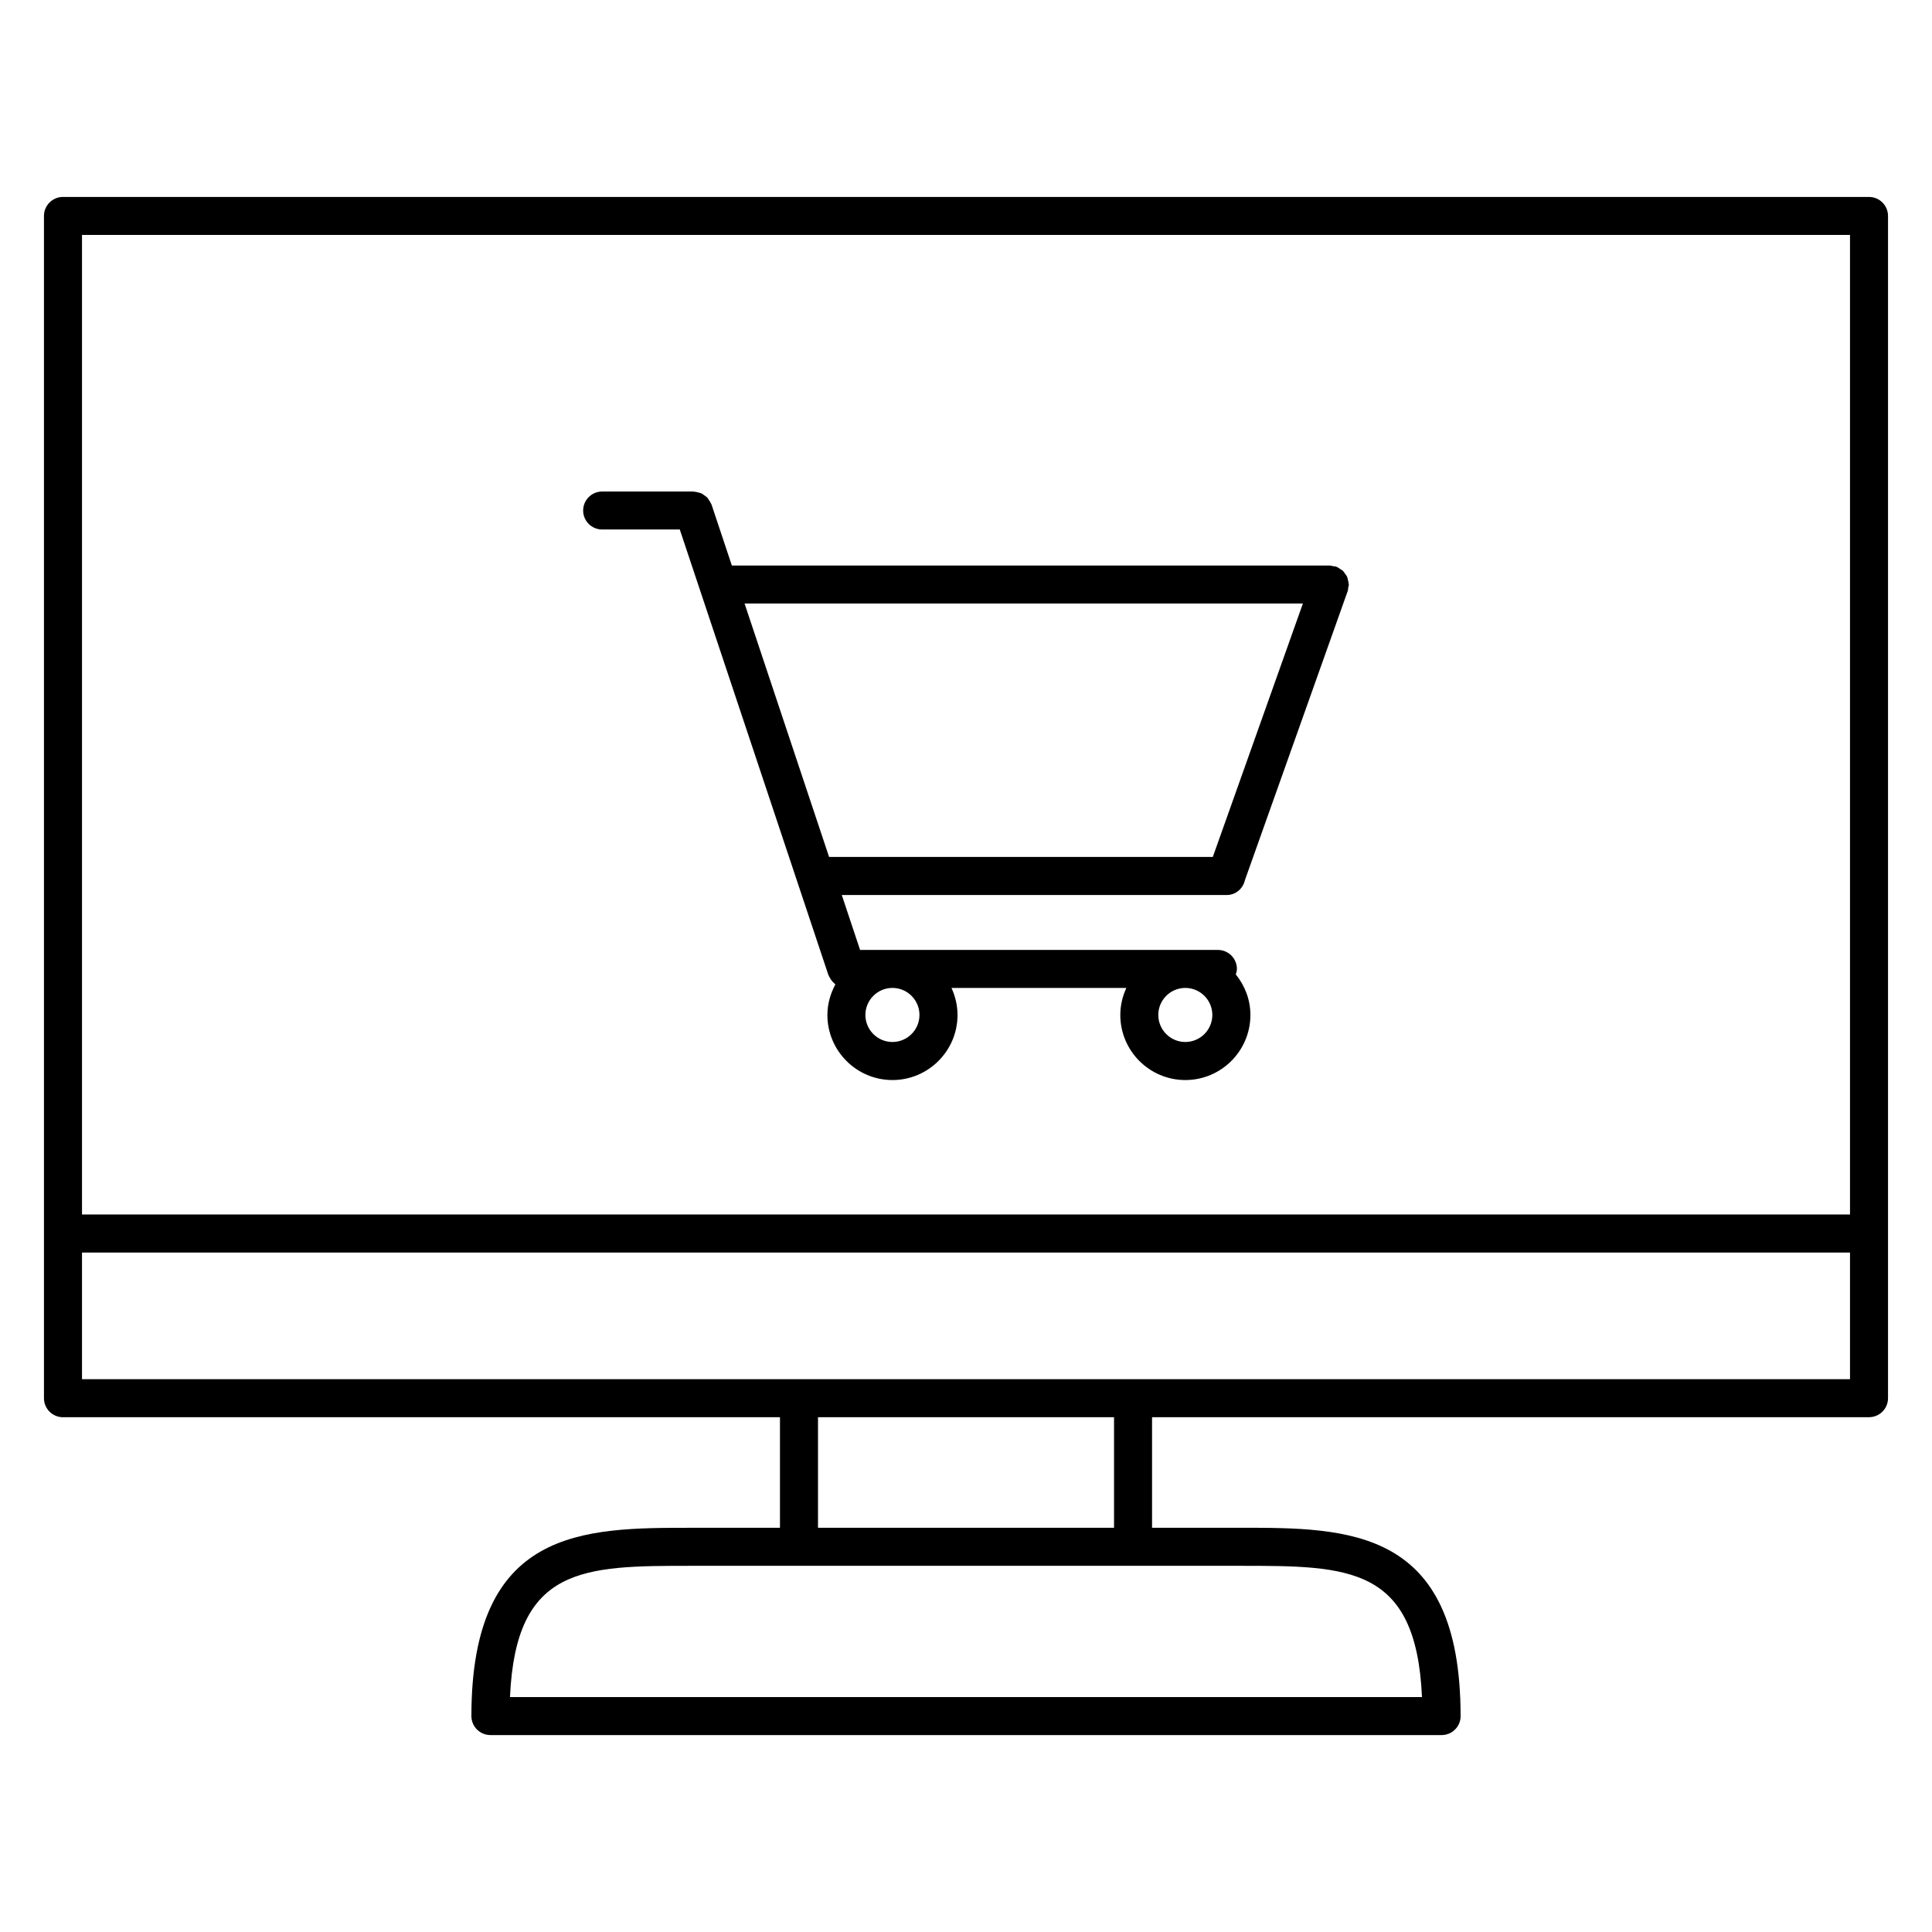
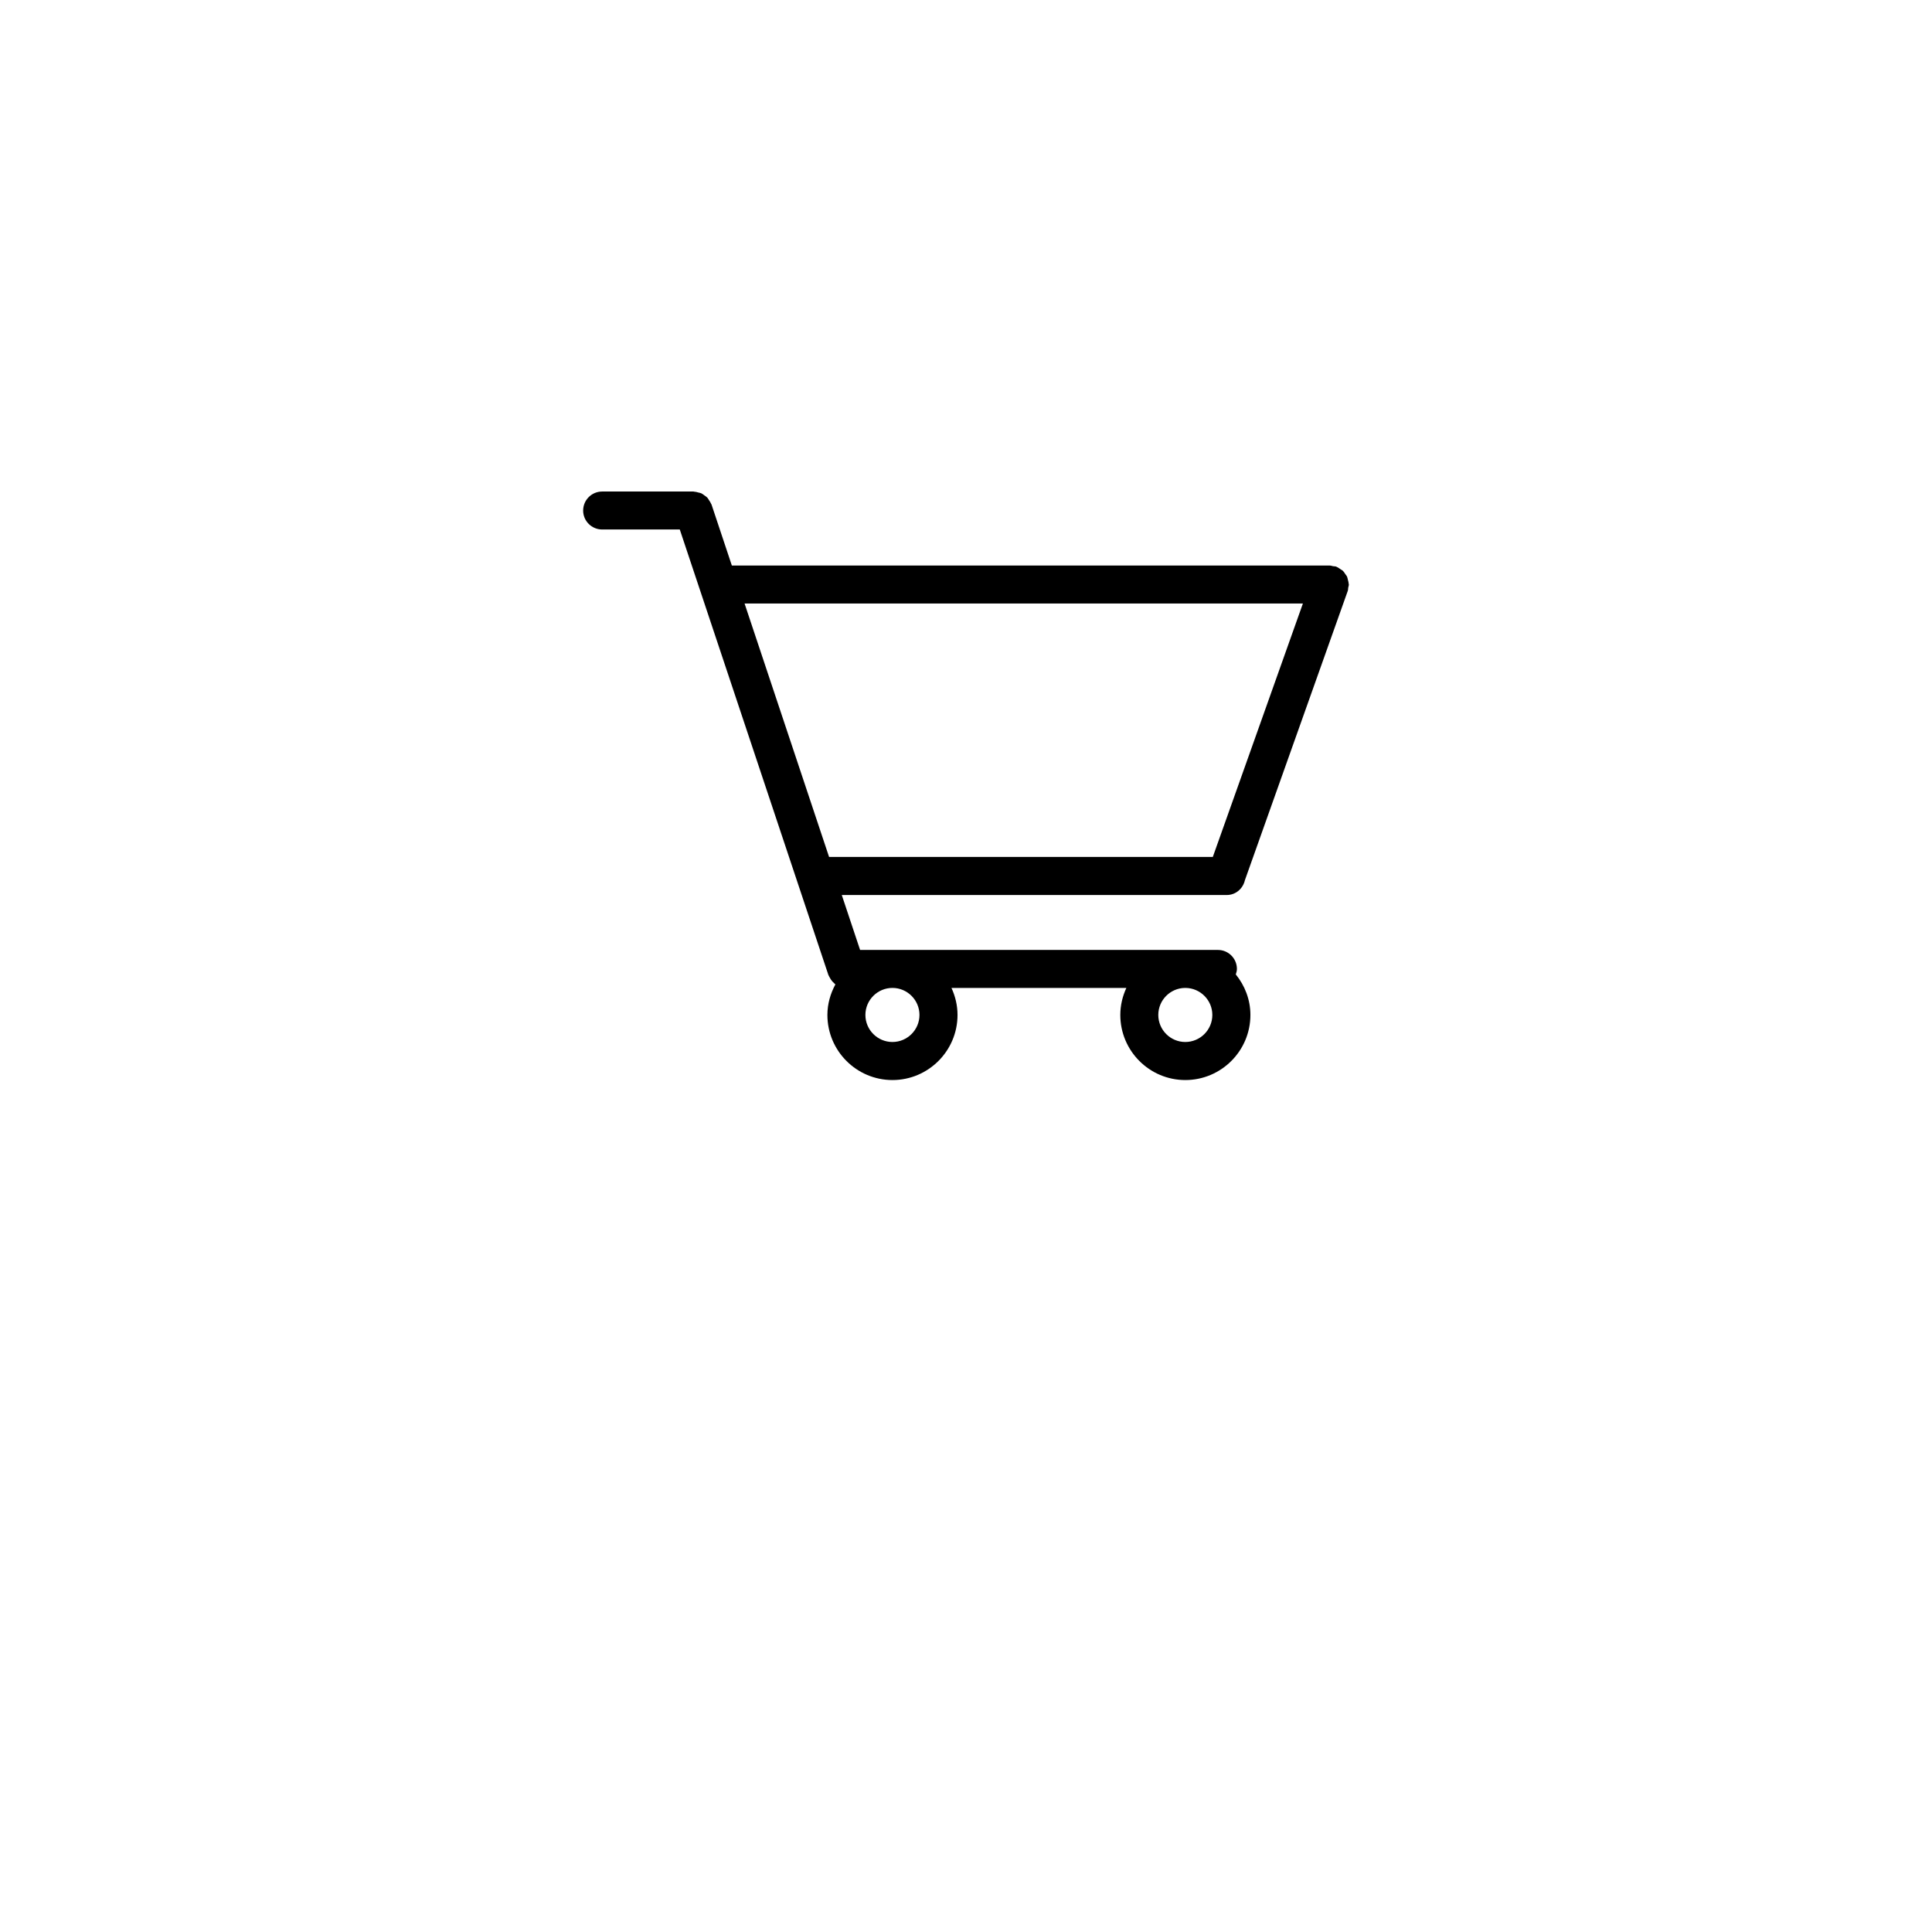
<svg xmlns="http://www.w3.org/2000/svg" fill="#000000" width="800px" height="800px" version="1.1" viewBox="144 144 512 512">
  <g>
-     <path d="m639.31 196.19h-478.62c-2.781 0-5.039 2.258-5.039 5.039v313.31c0 2.785 2.258 5.039 5.039 5.039h190.01v29.301h-23.406c-28.695 0-58.367 0-58.367 49.891 0 2.785 2.258 5.039 5.039 5.039h252.08c2.785 0 5.039-2.254 5.039-5.039 0-0.02-0.012-0.035-0.012-0.055-0.023-49.844-29.68-49.844-58.359-49.844h-23.406v-29.301h190c2.785 0 5.039-2.254 5.039-5.039v-313.3c0-2.781-2.254-5.039-5.039-5.039zm-5.039 10.074v259.59h-468.54v-259.59zm-113.43 387.47h-241.69c1.547-34.691 19.375-34.777 48.141-34.777h145.42c28.758 0 46.582 0.086 48.129 34.777zm-81.609-44.855h-78.453v-29.301h78.453zm-273.5-39.383v-33.562h468.54v33.562z" />
    <path d="m303.59 284.32h20.559l39.379 118.05c0.023 0.074 0.074 0.125 0.105 0.203 0.074 0.191 0.18 0.348 0.277 0.523 0.195 0.367 0.406 0.707 0.68 1.008 0.137 0.156 0.277 0.289 0.434 0.422 0.125 0.109 0.227 0.258 0.363 0.352-1.305 2.422-2.117 5.152-2.117 8.098 0 9.512 7.734 17.246 17.242 17.246 9.508 0 17.242-7.734 17.242-17.246 0-2.562-0.598-4.973-1.602-7.16h46.344c-1.008 2.191-1.602 4.594-1.602 7.16 0 9.512 7.727 17.246 17.23 17.246 9.512 0 17.246-7.734 17.246-17.246 0-4.086-1.484-7.789-3.871-10.746 0.145-0.469 0.297-0.938 0.297-1.449 0-2.781-2.254-5.039-5.039-5.039h-8.535c-0.035 0-0.066-0.012-0.102-0.012-0.035 0-0.066 0.012-0.102 0.012h-86.086l-4.852-14.555h102.02c2.394 0 4.297-1.691 4.812-3.926l27.258-76.664c0.102-0.281 0.074-0.562 0.121-0.852 0.051-0.281 0.168-0.539 0.168-0.836 0-0.051-0.031-0.098-0.031-0.141-0.012-0.379-0.121-0.727-0.215-1.082-0.074-0.277-0.102-0.57-0.215-0.832-0.125-0.293-0.344-0.523-0.527-0.789-0.188-0.266-0.336-0.551-0.57-0.777-0.207-0.195-0.473-0.316-0.711-0.48-0.312-0.211-0.598-0.434-0.945-0.57-0.051-0.02-0.082-0.059-0.125-0.074-0.277-0.102-0.559-0.07-0.84-0.117-0.289-0.051-0.543-0.172-0.848-0.172h-158.48l-5.394-16.184c-0.02-0.066-0.074-0.105-0.102-0.172-0.125-0.332-0.328-0.613-0.523-0.91-0.168-0.258-0.301-0.535-0.508-0.754-0.211-0.227-0.484-0.379-0.734-0.562-0.273-0.195-0.52-0.414-0.82-0.555-0.266-0.121-0.559-0.156-0.848-0.23-0.352-0.098-0.691-0.203-1.059-0.211-0.066 0-0.125-0.039-0.195-0.039h-24.188c-2.781 0-5.039 2.258-5.039 5.039-0.004 2.773 2.266 5.023 5.047 5.023zm84.078 128.65c0 3.949-3.215 7.168-7.164 7.168s-7.164-3.219-7.164-7.168c0-3.945 3.215-7.16 7.164-7.16s7.164 3.215 7.164 7.16zm70.445 7.168c-3.945 0-7.152-3.219-7.152-7.168 0-3.914 3.16-7.106 7.055-7.16h0.195c3.898 0.055 7.07 3.246 7.07 7.16 0 3.949-3.219 7.168-7.168 7.168zm31.168-116.2-23.875 67.164h-101.69l-22.398-67.164z" />
  </g>
</svg>